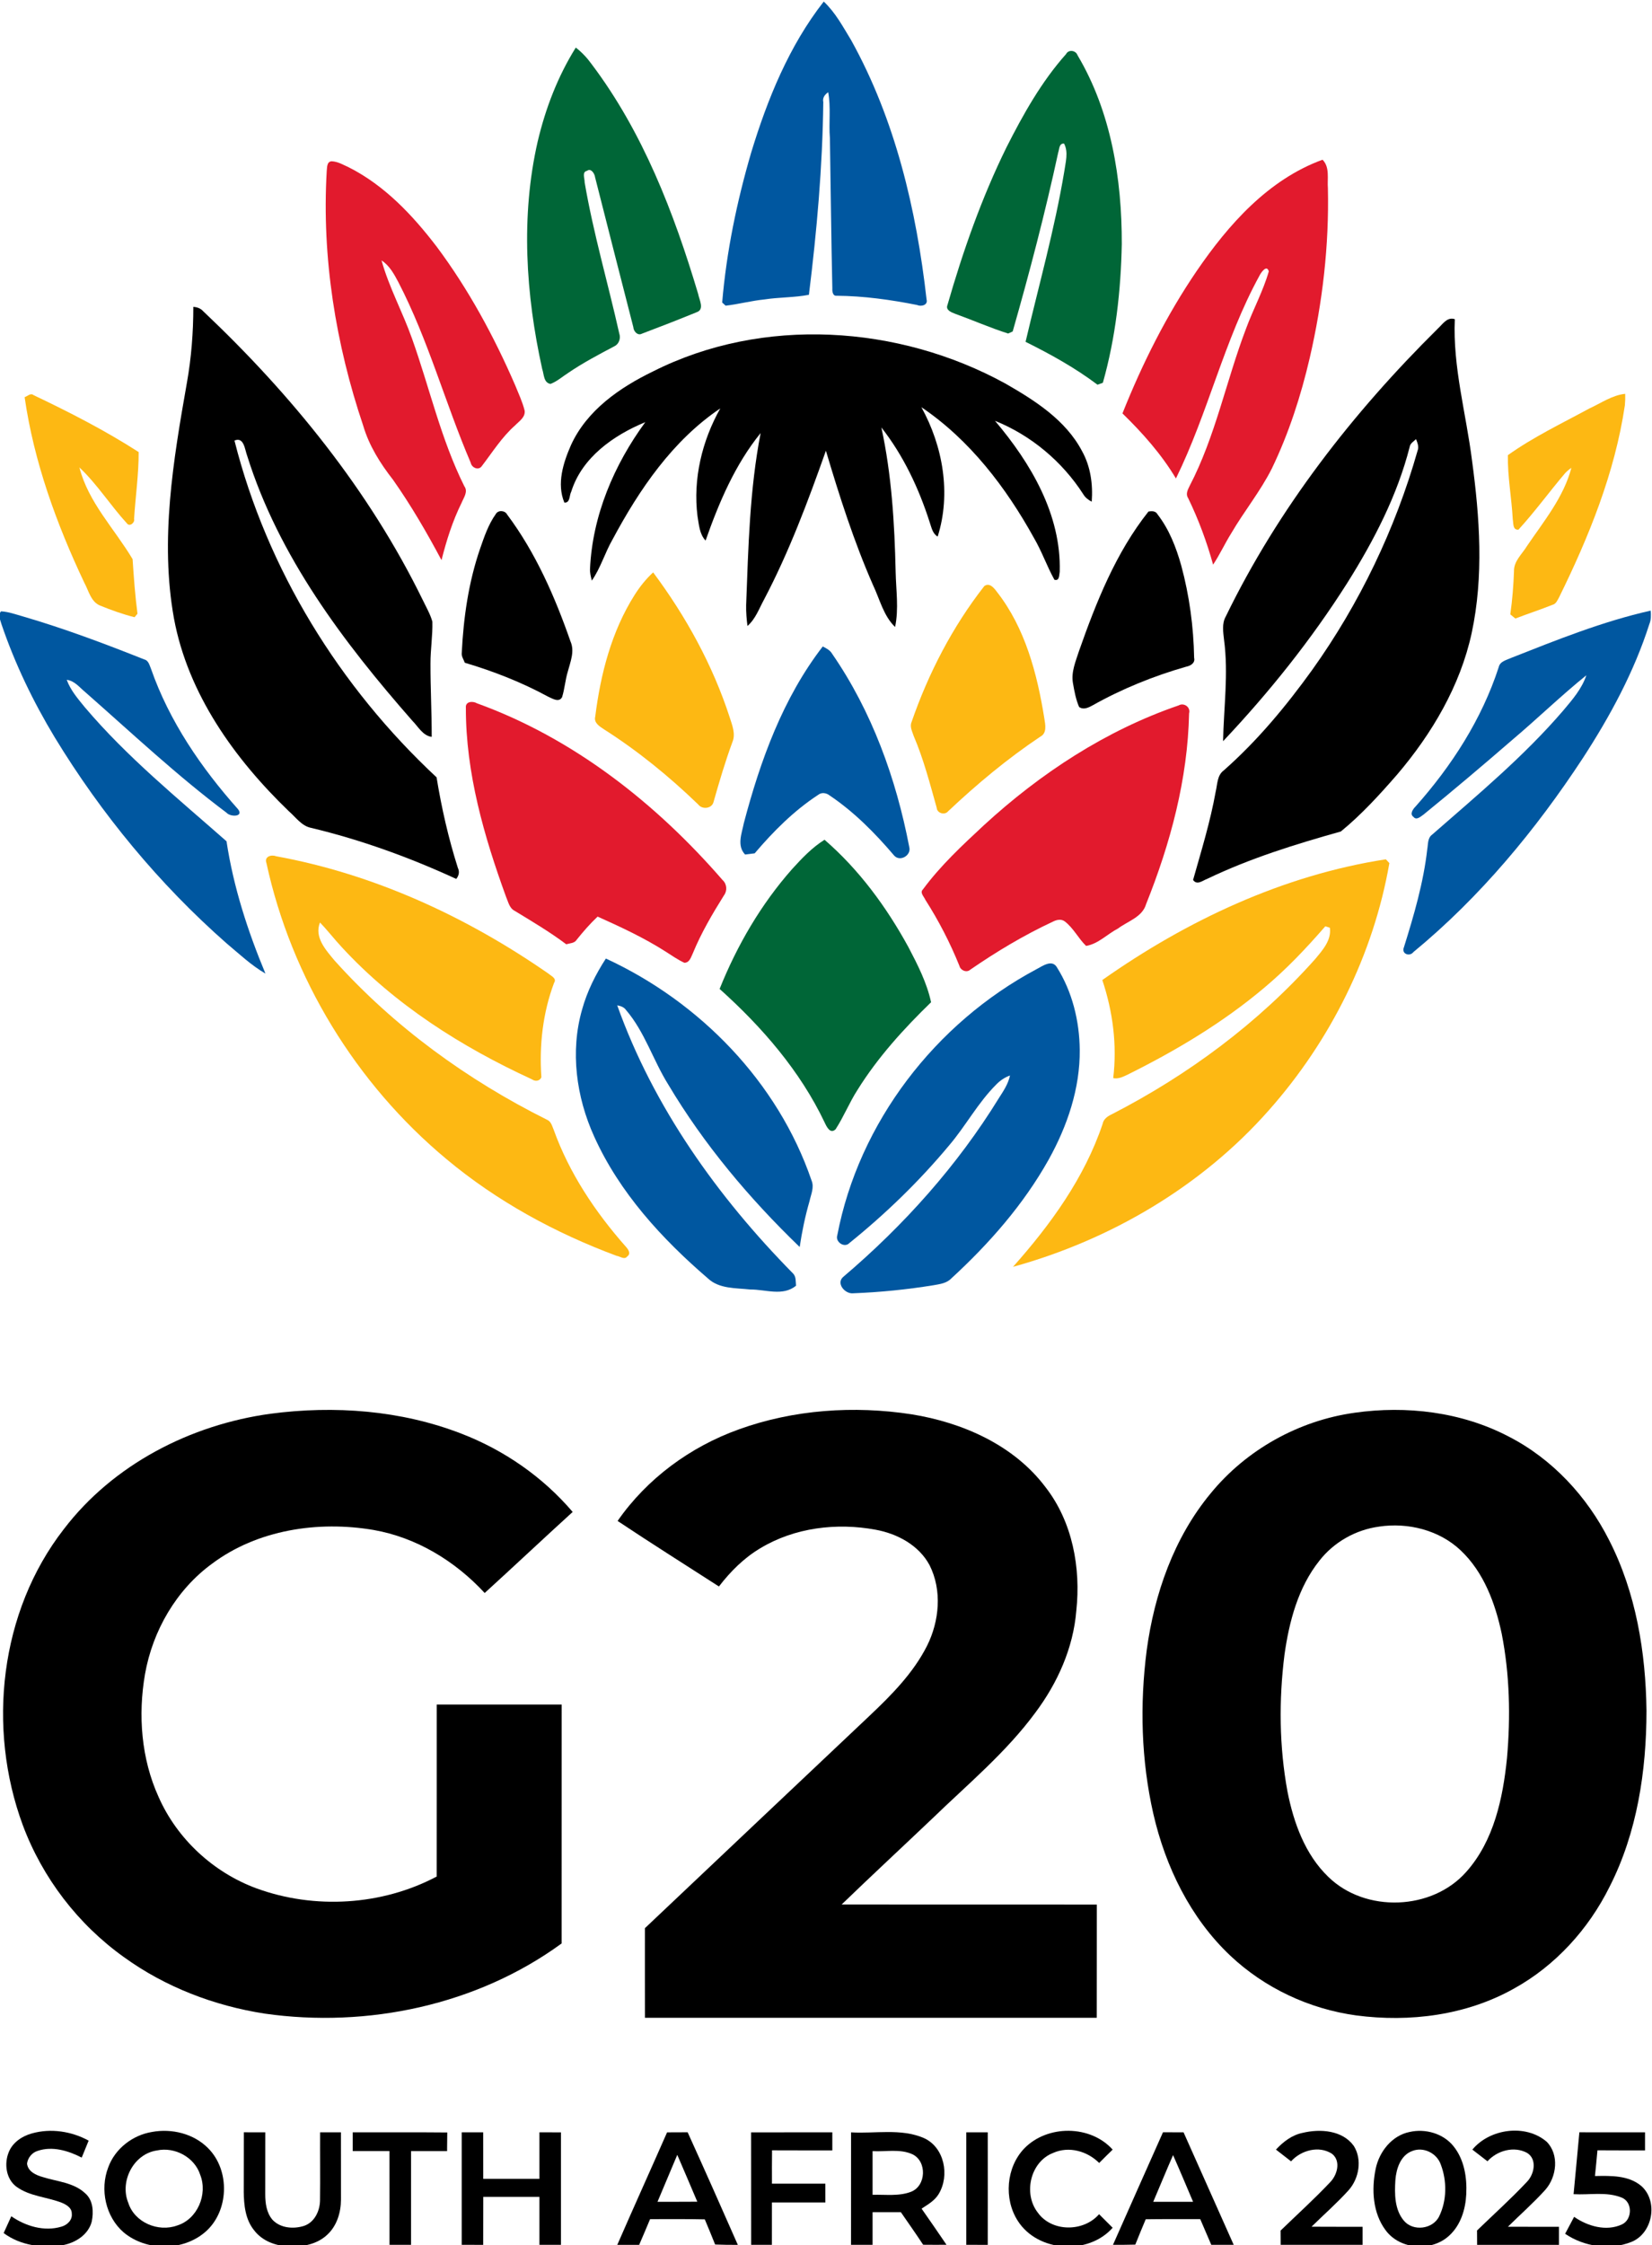
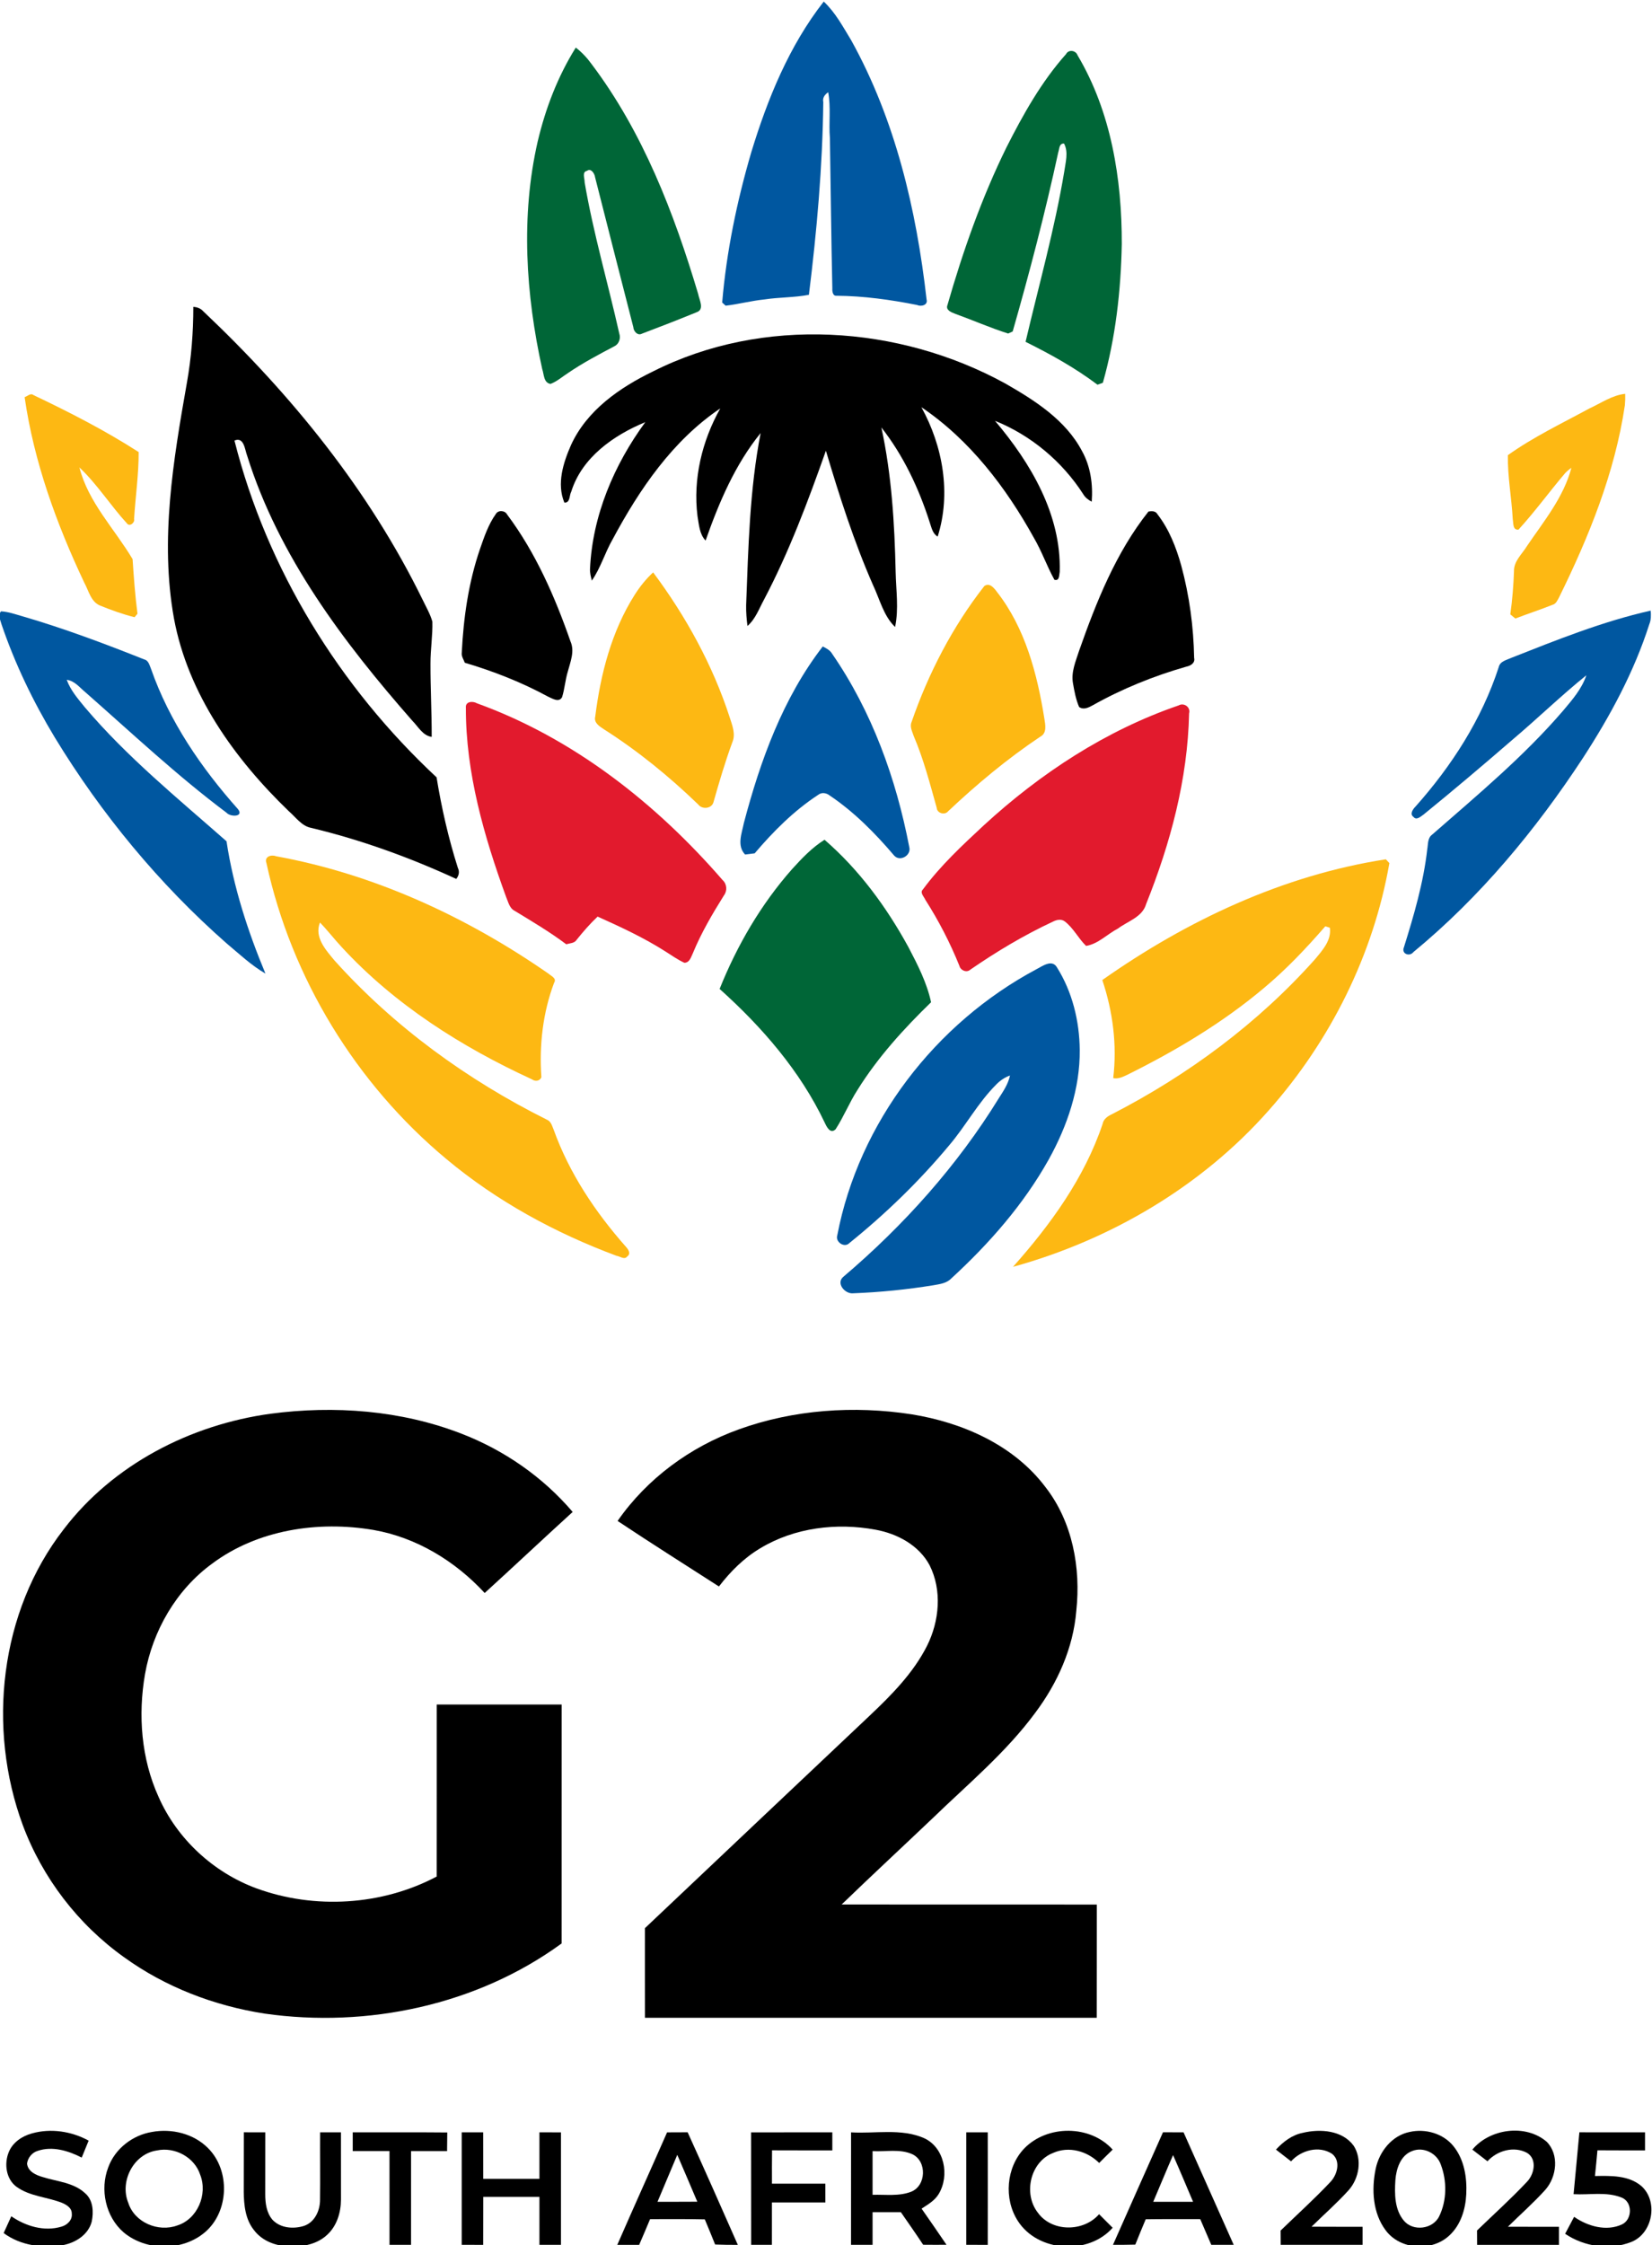
<svg xmlns="http://www.w3.org/2000/svg" xml:space="preserve" width="1.603in" height="2.177in" version="1.1" style="shape-rendering:geometricPrecision; text-rendering:geometricPrecision; image-rendering:optimizeQuality; fill-rule:evenodd; clip-rule:evenodd" viewBox="0 0 1603.11 2177.05">
  <defs>
    <style type="text/css">
   
    .fil3 {fill:black;fill-rule:nonzero}
    .fil0 {fill:#0057A0;fill-rule:nonzero}
    .fil1 {fill:#006637;fill-rule:nonzero}
    .fil2 {fill:#E21A2D;fill-rule:nonzero}
    .fil4 {fill:#FDB813;fill-rule:nonzero}
   
  </style>
  </defs>
  <g id="Layer_x0020_1">
    <g id="G20_x0020_SA_x0020_2025.svg">
      <g id="__x0023_0057a0ff">
        <path class="fil0" d="M799.37 1.48c11.29,10.56 18.64,24.41 26.61,37.47 42.78,77.05 63.34,164.41 73.17,251.4 1.56,5.58 -5.41,7.17 -9.3,5.33 -25.67,-5.09 -51.72,-8.73 -77.96,-8.94 -3.91,0.46 -4.34,-4.5 -4.18,-7.22 -1.11,-48.55 -1.54,-97.09 -2.37,-145.64 -1.21,-14.82 1.07,-29.82 -1.65,-44.5 -3.31,2.29 -5.68,5.36 -4.77,9.59 -0.72,62.5 -6.25,124.87 -13.95,186.85 -14.25,2.75 -28.83,2.29 -43.13,4.5 -12.69,1.26 -25.03,4.61 -37.66,6.06 -0.83,-0.78 -2.53,-2.31 -3.37,-3.07 4.15,-49.3 14.28,-98.06 28.18,-145.53 15.79,-51.86 36.72,-103.29 70.37,-146.31z" />
        <path class="fil0" d="M1.08 592.76c7.25,0.46 14.14,2.96 21.09,4.93 39.98,11.67 79.04,26.3 117.73,41.7 4.26,0.97 5.12,5.57 6.6,9.02 17.78,50.94 48.79,96.2 84.48,136.24 5.9,7.57 -7.52,7.7 -11.18,3.39 -47.98,-35.91 -91.7,-77.05 -136.67,-116.57 -5.71,-4.61 -10.56,-11.34 -18.37,-12.28 3.69,10.16 10.86,18.4 17.59,26.65 40.89,48.25 90.17,88.28 137.47,129.93 6.68,44.26 20.58,87.07 37.77,128.29 -13.85,-8.06 -25.54,-19.15 -37.8,-29.39 -65.35,-57.46 -121.44,-125.38 -166.68,-199.68 -20.93,-34.67 -38.63,-71.36 -51.67,-109.72 -1.02,-3.99 -3.77,-8.86 -0.38,-12.5z" />
        <path class="fil0" d="M1466.37 637.96c44.31,-17.46 88.9,-35.43 135.48,-45.88 0.35,4.42 0.43,8.92 -1.32,13.09 -14.76,46.23 -38.06,89.23 -64.41,129.77 -45.82,69.83 -99.89,135.02 -164.52,188.23 -3.72,4.85 -11.93,1.72 -9.24,-4.58 9.72,-31.12 18.99,-62.64 22.66,-95.15 0.89,-4.85 0.21,-10.85 4.71,-14.11 43.96,-38.44 89.17,-76 127.32,-120.45 8.76,-10.4 17.97,-20.96 22.36,-34.11 -24.7,19.91 -47.52,42.11 -71.8,62.58 -28.37,24.57 -57.03,48.79 -86.15,72.47 -2.67,1.78 -6.95,6.06 -9.83,2.26 -3.93,-2.64 -0.46,-7.57 1.94,-9.94 35.11,-39.39 64.39,-84.75 80.77,-135.16 1.21,-5.76 7.46,-6.89 12.04,-9.02z" />
        <path class="fil0" d="M721.86 798.01c15.98,-60.56 37.91,-121.15 76.56,-171.18 3.45,1.8 7.17,3.67 9.16,7.22 38.55,55.82 62.02,120.93 74.76,187.23 2.24,8.03 -8.76,14.63 -14.52,8.48 -18.56,-21.82 -38.93,-42.46 -62.8,-58.48 -3.1,-2.48 -7.73,-3.18 -10.99,-0.59 -23.52,15.36 -43.56,35.43 -61.69,56.76 -3.1,0.38 -6.22,0.75 -9.3,1.16 -8.24,-8.62 -3.15,-20.53 -1.19,-30.6z" />
-         <path class="fil0" d="M564.88 978.86c4.87,-17.62 13.15,-34.11 23.06,-49.38 91.08,42 166.92,119.69 199.6,215.25 2.77,6.63 -0.57,13.47 -1.97,19.99 -4.23,14.6 -7.3,29.47 -9.56,44.48 -48.73,-46.96 -92.86,-99.33 -127.56,-157.6 -14.69,-23.49 -22.74,-50.94 -40.95,-72.2 -2,-2.88 -5.28,-3.96 -8.54,-4.53 35.21,98.65 97.49,185.81 170.61,260 3.12,3.18 2.48,7.81 2.91,11.88 -12.91,10.54 -29.58,3.5 -44.45,3.67 -14.01,-1.56 -30.15,-0.46 -41.14,-10.83 -44.75,-38.47 -85.88,-83.33 -110.35,-137.64 -17.32,-38.17 -23.38,-82.41 -11.66,-123.09z" />
        <path class="fil0" d="M1005.78 939.82c5.87,-3.04 15.17,-9.97 19.91,-1.75 14.9,23.71 21.82,52.05 22.09,79.91 0.38,37.47 -12.09,73.98 -30.15,106.46 -24.41,43.61 -57.84,81.6 -94.53,115.28 -4.44,4.66 -11.04,5.44 -17.05,6.52 -25.86,4.2 -52,6.84 -78.15,7.84 -8.11,0.86 -17.24,-10.13 -9.13,-16.32 58.43,-49.68 110.32,-107.57 150.59,-173.01 4.42,-6.85 9.03,-13.77 10.75,-21.88 -5.12,1.83 -9.64,4.91 -13.39,8.81 -17.76,17.67 -29.56,40.09 -45.74,59.05 -28.93,34.7 -61.61,66.3 -96.74,94.64 -4.82,5.04 -13.8,-1.05 -11.75,-7.44 20.91,-109.54 95.29,-205.9 193.3,-258.11z" />
      </g>
      <g id="__x0023_006637ff">
        <path class="fil1" d="M521.83 136.96c7.54,-31.93 19.48,-62.98 36.91,-90.87 5.9,4.53 10.99,9.97 15.33,16 49.81,65.95 79.96,144.29 103.42,222.87 1,5.74 6.55,15.11 -1.59,17.81 -17.54,7.17 -35.21,14.06 -52.93,20.74 -4.23,2.31 -8.19,-2.35 -8.38,-6.3 -12.52,-48.44 -24.76,-96.98 -37.15,-145.48 -0.4,-3.37 -3.91,-9.13 -7.87,-6.09 -5.09,1 -2.05,7.65 -2.24,11.13 8.46,49.46 22.66,97.69 33.62,146.63 1.59,4.56 -0.24,10.19 -4.74,12.31 -15.2,8.06 -30.44,16.03 -44.67,25.75 -5.74,3.64 -10.91,8.38 -17.35,10.8 -6.81,-1.24 -6.2,-9.32 -8.03,-14.46 -15.98,-72.26 -20.99,-148.25 -4.34,-220.85z" />
        <path class="fil1" d="M1034.5 52.42c2.45,-4.8 9.51,-3.66 11.18,1.16 32.62,54.9 43.05,119.99 42.91,183.06 -0.89,45.29 -6.01,90.87 -18.37,134.51 -1.29,0.48 -3.88,1.4 -5.2,1.86 -21.71,-16.33 -45.5,-29.53 -69.8,-41.57 12.88,-54.93 28.23,-109.35 37.53,-165.04 1.19,-8.86 4.31,-18.94 -0.21,-27.26 -4.88,-0.22 -4.45,5.25 -5.61,8.54 -12.63,58.41 -27.8,116.28 -44.21,173.71 -1.1,0.51 -3.31,1.51 -4.44,2 -17.3,-5.5 -33.94,-12.85 -51.02,-19 -3.5,-1.4 -9.83,-3.47 -7.87,-8.54 15.06,-52.4 33.24,-104.12 57.35,-153.1 16.17,-31.9 33.87,-63.55 57.76,-90.33z" />
        <path class="fil1" d="M768.76 842.62c9.48,-10.45 19.32,-20.8 31.36,-28.34 33.57,29.01 60.16,65.28 81.39,104.07 8.94,17.06 17.92,34.51 22.01,53.5 -26.56,25.76 -51.75,53.48 -71.37,84.97 -7.92,12.26 -13.33,25.97 -21.28,38.2 -5.14,5.06 -8.73,-2.48 -10.61,-6.52 -23.82,-50.13 -60.89,-92.73 -101.94,-129.56 16.94,-42.24 40.22,-82.19 70.44,-116.33z" />
      </g>
      <g id="__x0023_e21a2dff">
-         <path class="fil2" d="M317.04 166.06c0.46,-3.45 -0.14,-9.37 4.77,-9.72 6.04,0.21 11.37,3.5 16.76,5.93 34.7,17.51 61.93,46.44 85.26,76.97 30.87,41.35 55.61,87.04 76.11,134.32 3.26,8.08 7.06,16.06 9.16,24.54 0.92,6.47 -5.31,10.27 -9.19,14.31 -12.98,11.42 -22.15,26.27 -32.6,39.84 -3.23,4.15 -9.67,1.11 -10.53,-3.58 -24.76,-57.78 -41.14,-119.07 -70.18,-175.06 -4.2,-7.89 -8.59,-16.11 -16.35,-21.12 7.27,26.19 20.53,50.16 29.55,75.7 17.06,47.71 28.05,97.71 50.78,143.26 3.88,5.33 -0.62,11.07 -2.69,16.17 -8.73,17.65 -14.66,36.48 -19.45,55.52 -14.28,-26.81 -29.58,-53.13 -47.06,-77.96 -12.39,-15.84 -23.22,-33.03 -28.93,-52.45 -26.7,-79.09 -40.25,-163.15 -35.4,-246.66z" />
-         <path class="fil2" d="M1161.25 262.77c30.82,-45.07 69.5,-88.74 122.15,-107.93 7.27,7.28 4.44,18.48 5.2,27.72 1.24,55.28 -5.17,110.59 -17.62,164.44 -8.57,36.8 -20.26,73 -36.67,107.08 -11.15,22.28 -27.05,41.65 -39.57,63.12 -6.19,9.89 -11.04,20.58 -17.54,30.31 -6.14,-22.22 -14.2,-43.86 -24.25,-64.6 -2.61,-3.83 -0.32,-8.06 1.43,-11.67 25.13,-48.19 35.51,-102.07 54.77,-152.56 6.87,-18.72 16.59,-36.37 22.09,-55.58 -1.99,-7 -7.65,1.3 -9.1,4.28 -34.22,62.37 -49.73,132.87 -81.01,196.56 -14.09,-23.55 -32.33,-44.02 -51.89,-63.09 19.24,-48.3 42.73,-95.07 72.01,-138.09z" />
        <path class="fil2" d="M452.11 686.48c-0.83,-6.39 6.63,-6.95 10.72,-4.53 93.4,33.76 173.79,96.96 238.39,171.44 4.2,3.83 4.71,10.32 1.29,14.87 -11.26,17.99 -22.06,36.37 -30.15,56.06 -1.83,3.72 -3.04,9.11 -8.22,9.27 -6.52,-2.99 -12.37,-7.17 -18.37,-10.96 -20.85,-13.31 -43.32,-23.73 -65.84,-33.83 -7.35,6.92 -13.98,14.55 -20.29,22.41 -2.15,3.56 -6.63,3.34 -10.16,4.42 -15.94,-11.99 -33.16,-22.15 -50.16,-32.49 -5.12,-2.64 -6.14,-8.81 -8.27,-13.61 -21.37,-58.7 -39.09,-120.1 -38.96,-183.06z" />
        <path class="fil2" d="M1143.71 684.03c5.17,-2.99 11.85,1.62 10.19,7.65 -1.32,63.69 -18.1,126.13 -41.7,184.97 -3.66,12.71 -17.72,16.51 -27.29,23.7 -10.4,5.39 -19.16,14.95 -30.96,16.87 -7.59,-7.33 -12.28,-17.41 -20.8,-23.84 -3.5,-2.56 -7.98,-1.46 -11.48,0.35 -28.02,13.07 -54.61,28.99 -80.04,46.5 -3.56,3.29 -9.46,0.78 -10.59,-3.61 -9,-22.33 -20.1,-43.81 -33.06,-64.09 -1.24,-3.07 -5.71,-6.98 -2.34,-10.13 17.08,-23.14 38.28,-42.83 59.26,-62.31 54.72,-50.22 118.27,-91.92 188.8,-116.06z" />
      </g>
      <g id="__x0023_000000ff">
        <path class="fil3" d="M187.59 297.47c3.61,0.3 7.09,1.45 9.56,4.26 85.54,80.79 161.16,173.79 213.02,279.91 3.31,6.93 7.3,13.66 9.4,21.09 0.38,13.58 -1.89,27.07 -1.83,40.65 -0.08,23.74 1.26,47.42 1.19,71.15 -8.78,-1.24 -13.01,-9.89 -18.72,-15.57 -66.78,-76.05 -129.77,-159.32 -160.37,-257.09 -2.24,-5.76 -3.04,-18.72 -12.31,-14.68 31.49,124.89 102.07,238.96 196.12,326.56 4.82,29.69 11.53,59.11 20.66,87.8 1.83,3.77 1.05,7.52 -1.59,10.7 -45.26,-20.82 -92.32,-37.91 -140.81,-49.49 -9.24,-1.83 -14.74,-10.21 -21.47,-16 -52.78,-50.81 -98.06,-113.82 -111.64,-187.18 -13.71,-76 -0.67,-153.34 12.56,-228.42 4.36,-24.33 6.22,-48.98 6.25,-73.68z" />
-         <path class="fil3" d="M1395.11 318.78c4.74,-4.23 9.16,-11.88 16.65,-9.29 -2.05,46.39 10.96,91.41 16.7,137.07 7.49,55.31 11.48,112.18 -0.32,167.19 -11.1,51.29 -38.55,97.6 -72.28,137.23 -17,19.53 -34.65,38.9 -54.69,55.28 -44.07,12.36 -88.09,25.97 -129.5,45.85 -4.58,1.64 -10,6.68 -13.9,1.16 8.03,-28.37 16.76,-56.63 21.96,-85.72 1.72,-7.09 1.32,-15.81 7.87,-20.56 32.57,-28.69 60.45,-62.31 85.78,-97.44 45.93,-64.28 80.63,-136.56 102.24,-212.53 1.56,-3.82 -0.11,-7.68 -1.48,-11.23 -2.31,2.24 -5.6,3.99 -6.17,7.46 -12.02,47.22 -34.75,90.92 -60.56,131.98 -34.89,55.04 -75.81,106.14 -120.53,153.48 0.65,-32.68 5.31,-65.49 0.97,-98.09 -0.81,-7.59 -2.32,-15.81 1.64,-22.84 50.83,-104.56 123.17,-197.5 205.63,-278.99z" />
        <path class="fil3" d="M633.69 360.13c106.46,-53.72 238.31,-45.04 341.78,11.67 28.75,16.46 58.7,35.43 74.57,65.65 8.27,14.87 10.64,32.19 9.38,49 -3.34,-1.72 -6.36,-4.04 -8.27,-7.33 -20.37,-31.65 -50.65,-57.03 -85.59,-71.09 34.67,40.92 64.39,90.98 62.8,146.39 -0.67,3.26 -0.08,9.24 -5.17,7.7 -7.28,-13.12 -12.18,-27.45 -19.78,-40.41 -27.13,-49.06 -62.42,-95.29 -109.3,-126.89 20.88,37.72 29.02,83.78 15.81,125.46 -5.06,-2.91 -5.98,-8.92 -7.76,-13.93 -10.53,-32.89 -25.48,-64.65 -46.87,-91.89 9.97,45.93 12.8,93.02 13.85,139.93 0.35,17.81 3.18,35.91 -0.54,53.56 -11.23,-10.8 -14.81,-26.72 -21.31,-40.41 -18.59,-42.27 -32.65,-86.31 -45.83,-130.5 -17.37,49.06 -35.67,98.01 -59.94,144.15 -4.87,8.89 -8.3,18.94 -16.16,25.78 -0.89,-6.71 -1.43,-13.44 -1.3,-20.2 2.13,-55.76 3.37,-111.88 14.06,-166.87 -24.87,30.63 -40.44,67.38 -53.42,104.26 -6.04,-6.36 -6.41,-15.57 -7.84,-23.7 -4.53,-35.99 4.39,-73.01 22.09,-104.44 -46.23,31.11 -78.5,78.5 -104.44,126.91 -7.49,12.98 -11.59,27.69 -20.2,40.06 -0.92,-3.72 -1.94,-7.49 -1.75,-11.34 2.31,-51.64 23.3,-100.97 53.64,-142.32 -30.77,12.69 -61.48,34.21 -71.85,67.38 -2.05,3.61 -0.83,10.99 -6.68,10.64 -7.62,-18.29 -1.1,-38.66 6.46,-55.87 15.39,-33.62 47.23,-55.71 79.56,-71.34z" />
        <path class="fil3" d="M481.18 498.33c2.32,-4.01 8.94,-3.42 10.94,0.57 27.64,36.93 46.36,79.66 61.47,123.01 4.29,9.67 -0.11,19.83 -2.61,29.34 -2.48,8.08 -2.99,16.62 -5.52,24.7 -3.02,5.69 -9.62,1.27 -13.71,-0.51 -25.57,-13.87 -52.78,-24.54 -80.69,-32.81 -1.19,-3.2 -3.48,-6.28 -2.96,-9.86 1.7,-33.97 6.57,-68.05 17.65,-100.35 4.1,-11.77 8.11,-23.87 15.44,-34.08z" />
        <path class="fil3" d="M1114.48 495.99c3.2,-0.57 6.98,-0.65 8.76,2.69 11.29,14.55 18.1,32.03 23.03,49.65 7.92,29.18 11.99,59.41 12.53,89.6 1.19,4.96 -3.47,7.68 -7.59,8.49 -31.66,9.05 -62.39,21.47 -91.11,37.63 -3.94,2.15 -8.78,4.53 -12.93,1.46 -3.18,-7.36 -4.61,-15.33 -5.98,-23.14 -1.89,-10.75 2.67,-21.04 5.87,-31.06 16.73,-47.52 35.83,-95.58 67.43,-135.32z" />
        <path class="fil3" d="M262.54 1370.89c61.96,-8.19 126.54,-3.39 185.1,19.26 41.52,15.98 79.2,42.05 108.08,75.97 -28.61,26.02 -56.76,52.54 -85.37,78.59 -28.53,-30.9 -66.3,-53.91 -108.03,-61.15 -53.58,-9.03 -112.31,-0.32 -156.57,32.76 -34.7,25.33 -57.59,64.98 -65.03,107.06 -6.9,39.82 -3.67,82.09 13.2,119.16 18,40.76 53.23,73.22 94.99,88.6 56.36,20.58 121.69,16.65 174.84,-11.45 0.11,-55.63 0,-111.23 0.05,-166.84 40.41,0 80.82,0 121.23,0 0,77.24 0.02,154.47 -0.03,231.71 -81.95,59.78 -188.47,82.27 -288.26,68.02 -48.84,-7.59 -96.34,-25.7 -136.48,-54.77 -44.45,-31.68 -79.07,-76.86 -98.14,-127.99 -34.83,-94.15 -22.47,-206.93 39.79,-286.99 47.95,-62.82 123.06,-101.35 200.62,-111.94z" />
        <path class="fil3" d="M716.77 1386.11c53.48,-19.31 111.99,-23.28 167.97,-14.65 49.38,7.95 99.14,29.8 129.85,70.66 26.19,33.65 34.37,78.21 29.85,119.94 -2.94,35.96 -18.19,69.91 -39.65,98.57 -28.37,38.58 -65.46,69.31 -99.68,102.43 -29.42,27.96 -59.21,55.55 -88.39,83.73 82.54,0.06 165.06,-0.03 247.61,0.06 -0.06,36.58 0.03,73.17 -0.06,109.78 -146.12,-0.03 -292.24,-0.06 -438.39,0 -0.08,-28.96 -0.03,-57.95 -0.03,-86.91 72.55,-68.72 145.28,-137.23 217.89,-205.87 21.31,-20.13 42.48,-41.46 55.85,-67.89 11.99,-24 14.79,-53.93 2.42,-78.31 -10.4,-19.34 -31.3,-30.47 -52.29,-34.3 -37.74,-7 -78.61,-2.1 -111.8,17.89 -15.87,9.4 -29.09,22.6 -40.27,37.15 -32.81,-21.12 -65.87,-41.92 -98.33,-63.55 28.53,-41.06 70.53,-71.88 117.46,-88.72z" />
        <g>
-           <path class="fil3" d="M1314.43 1369.94c50.43,-7.17 103.66,-0.83 149.17,22.84 42.59,21.69 76.54,58.33 97.95,100.78 26.02,50.89 35.51,108.62 36.21,165.33 -0.06,58.46 -9.06,118.24 -35.86,170.77 -20.37,41.03 -52.59,76.51 -92.83,98.71 -46.15,25.89 -101.05,32.84 -153.02,25.97 -45.39,-6.2 -88.82,-26.48 -122.17,-57.95 -38.71,-36.53 -62.9,-86.2 -74.7,-137.63 -11.8,-51.86 -13.2,-105.87 -6.41,-158.54 7.41,-54.69 26.4,-109.05 61.93,-151.96 34.65,-42.43 85.51,-70.77 139.74,-78.31l0 0zm23.87 110.4c-22.65,3.02 -43.94,15.04 -58,33.11 -20.63,25.89 -29.31,58.97 -33.84,91.19 -5.52,44.02 -5.12,89.04 2.94,132.73 5.98,30.12 17,60.88 39.6,82.62 35.89,35.08 100.84,32.76 134,-5.01 26.7,-30.04 35.45,-71.23 39.39,-110.11 3.56,-40.19 2.67,-81.03 -5.12,-120.69 -6.28,-29.53 -17.38,-59.62 -39.79,-80.77 -20.85,-19.74 -51.16,-27.26 -79.18,-23.09z" />
-         </g>
+           </g>
        <path class="fil3" d="M30.99 2068.76c18.34,-5.17 38.41,-2.07 55.04,7 -2.24,5.5 -4.47,10.96 -6.73,16.46 -12.99,-6.65 -28.34,-11.39 -42.76,-6.52 -5.47,1.67 -9.54,6.65 -10.29,12.31 0.81,7.76 8.7,11.26 15.28,13.09 13.93,4.42 30.04,5.25 41.17,15.76 7.78,6.74 8.24,18.13 6.3,27.53 -3.31,12.47 -15.41,20.26 -27.51,22.63 -19.77,3.39 -41.48,0.59 -57.94,-11.61 2.43,-5.47 4.98,-10.86 7.41,-16.3 13.96,9.65 32.03,15.09 48.68,10.07 5.63,-1.54 10.8,-6.52 10.02,-12.74 0.06,-5.49 -5.31,-8.65 -9.75,-10.45 -14.47,-5.65 -31.06,-6.14 -43.96,-15.52 -10.16,-7.54 -12.02,-22.36 -7.46,-33.51 3.77,-9.46 12.98,-15.63 22.52,-18.21z" />
        <g>
          <path class="fil3" d="M147.58 2067.33c19.18,-3.5 40.41,1.65 54.31,15.71 21.69,21.58 20.44,61.56 -2.91,81.49 -21.74,18.59 -57.03,18.54 -78.96,0.24 -17.59,-15.14 -23.25,-41.68 -14.98,-63.09 6.57,-18.13 23.65,-31.3 42.54,-34.35l0 0zm4.66 17.97c-22.66,3.34 -36.31,29.96 -27.75,50.78 6.06,19.07 29.07,28.69 47.44,21.98 19.72,-6.12 29.8,-30.26 22.39,-49.06 -5.44,-17.13 -24.7,-27.45 -42.08,-23.7z" />
        </g>
        <path class="fil3" d="M448.04 2067.71c6.95,-0.03 13.9,-0.03 20.85,0 0.06,15.01 0.03,30.07 0.03,45.1 18.19,0.03 36.37,0.03 54.55,0 0,-15.03 0,-30.07 0,-45.1 6.98,-0.03 13.93,0 20.88,0.03 0,36.34 0,72.71 0,109.05 -6.95,0 -13.93,0 -20.88,0.03 0,-15.49 0,-30.98 0,-46.47 -18.19,0 -36.37,-0.03 -54.52,0 -0.03,15.49 0,30.98 -0.06,46.5 -6.95,-0.03 -13.9,-0.06 -20.85,-0.06 0.02,-36.37 -0.03,-72.74 0,-109.08z" />
        <path class="fil3" d="M993.9 2083.39c22.39,-23.11 64.17,-23.04 85.83,1.1 -4.42,4.26 -8.78,8.57 -13.09,12.93 -11.48,-11.48 -29.33,-16.54 -44.56,-9.78 -22.25,8.51 -29.31,39.36 -15.09,57.81 13.61,19.15 44.45,19.05 59.57,1.65 4.39,4.36 8.78,8.73 13.17,13.15 -23.68,26.83 -72.74,23.68 -92.06,-6.68 -13.71,-21.28 -11.31,-51.78 6.22,-70.18z" />
        <path class="fil3" d="M1264.21 2068.2c16.94,-4.04 38.58,-2.58 49.57,12.77 8.21,13.17 5.09,31.36 -4.96,42.75 -11.31,12.53 -24.06,23.68 -36.1,35.51 16.52,0.13 33,0.03 49.52,0.08 -0.03,5.82 -0.03,11.64 0,17.51 -26.48,0 -52.96,0 -79.44,0 -0.03,-4.66 -0.06,-9.27 -0.08,-13.87 16.03,-15.52 32.6,-30.5 47.93,-46.71 7,-7.03 10.83,-20.53 2.05,-27.64 -12.66,-8.35 -30.17,-3.53 -39.85,7.25 -4.9,-3.8 -9.78,-7.6 -14.65,-11.39 7.06,-7.6 15.6,-14.22 26.02,-16.25z" />
        <g>
          <path class="fil3" d="M1367.93 2067.36c15.25,-3.45 32.68,1.43 42.59,13.87 10.43,12.93 13.17,30.36 12.34,46.56 -0.7,14.49 -5.31,29.63 -16.19,39.76 -16.94,16.11 -47.79,14.25 -61.91,-4.69 -12.72,-16.84 -13.93,-39.71 -9.81,-59.73 3.45,-16.65 15.73,-32.3 32.97,-35.78l0 0zm2.37 18.51c-11.26,4.2 -15.38,17.24 -16.22,28.21 -0.83,13.31 -0.86,28.45 8.22,39.28 8.92,10.75 28.21,8.38 34.3,-4.23 7.52,-15.41 7.62,-34.37 1.51,-50.3 -3.85,-10.96 -16.89,-17.43 -27.8,-12.96z" />
        </g>
        <path class="fil3" d="M1428.79 2084.47c16.92,-20.37 51.7,-25.16 72.12,-7.62 12.37,12.5 9.75,34.13 -1.35,46.63 -11.37,12.63 -24.19,23.84 -36.26,35.78 16.51,0.11 33.03,0 49.54,0.06 -0.02,5.82 -0.02,11.64 0,17.51 -26.48,0 -52.96,0 -79.44,0 -0.03,-4.69 -0.06,-9.32 -0.08,-13.93 16.16,-15.65 32.94,-30.69 48.33,-47.09 7.2,-7.27 10.27,-21.82 0.35,-28.1 -12.74,-6.98 -29.15,-2.34 -38.57,8.08 -4.91,-3.74 -9.78,-7.54 -14.63,-11.31z" />
        <path class="fil3" d="M236.54 2124.96c0,-19.1 0,-38.17 0.08,-57.28 6.93,0 13.87,0.03 20.82,0.03 0.03,20.04 0,40.06 -0.05,60.1 0,8.59 1.21,17.94 7.03,24.7 7.65,8.19 20.42,9.16 30.6,5.93 10.4,-3.5 15.57,-14.9 15.54,-25.22 0.27,-21.85 -0.05,-43.7 0.08,-65.52 6.74,-0.03 13.47,-0.03 20.2,0 0,21.77 0.03,43.54 0.03,65.3 -0.03,12.39 -3.96,25.41 -13.28,34 -9.7,9.19 -23.7,11.99 -36.67,11.26 -12.93,-0.11 -26.45,-5.07 -34.4,-15.65 -8.54,-10.53 -9.86,-24.62 -10,-37.66z" />
        <path class="fil3" d="M342.3 2067.71c30.57,0.06 61.15,-0.16 91.73,0.14 -0.08,6 -0.14,12.01 -0.19,18.07 -11.64,-0.06 -23.3,-0.03 -34.94,0 -0.03,30.28 -0.03,60.59 -0.03,90.89 -6.95,-0.03 -13.9,0 -20.88,0 -0.03,-30.31 0.05,-60.64 -0.03,-90.95 -11.91,0.03 -23.79,0.03 -35.67,0.03 0,-6.09 0,-12.15 0,-18.19z" />
        <g>
          <path class="fil3" d="M599.01 2176.85c15.9,-36.48 32.33,-72.71 48.33,-109.11 6.65,-0.03 13.31,-0.08 19.96,-0.08 16.46,36.29 32.65,72.71 48.7,109.19 -7.35,0.06 -14.68,-0.08 -22.04,-0.35 -3.2,-8.19 -6.68,-16.27 -10.02,-24.38 -17.7,-0.43 -35.4,-0.13 -53.1,-0.21 -3.47,8.32 -7,16.65 -10.59,24.92 -7.08,0 -14.17,0 -21.26,0.03l0 0zm58.22 -87.31c-6.33,15.19 -12.8,30.33 -19.18,45.53 12.88,-0.03 25.76,0.03 38.61,-0.08 -6.49,-15.14 -12.82,-30.36 -19.43,-45.45z" />
        </g>
        <path class="fil3" d="M728.86 2067.74c26.3,-0.06 52.56,-0.03 78.83,-0.03 0,5.82 0,11.64 0,17.51 -19.5,-0.03 -39.01,0.06 -58.49,-0.06 -0.13,10.78 -0.13,21.55 -0.08,32.35 17.27,0.03 34.54,0.03 51.81,0 0,6.06 0.02,12.13 0.02,18.21 -17.27,0 -34.56,-0.03 -51.86,0 0,13.69 0.03,27.4 -0.03,41.08 -6.73,-0.03 -13.44,-0.03 -20.15,0 -0.08,-36.37 0,-72.71 -0.06,-109.08z" />
        <g>
          <path class="fil3" d="M825.87 2067.74c23.36,1.4 48.2,-4.02 70.37,5.39 20.29,8.86 25.57,36.5 14.65,54.44 -3.85,6.41 -10.53,10.18 -16.59,14.14 8.14,11.64 16.22,23.28 24.19,35.05 -7.57,0.05 -15.11,0.05 -22.66,-0.03 -7.03,-10.67 -14.39,-21.09 -21.63,-31.57 -9.16,0 -18.29,0 -27.45,0.03 0,10.53 0,21.07 0,31.63 -6.98,0 -13.93,-0.03 -20.91,-0.03 0.03,-36.34 0.03,-72.71 0.03,-109.05l0 0zm20.88 18.19c0,14.12 0,28.23 0,42.38 12.44,-0.41 25.57,1.64 37.44,-2.99 14.69,-5.82 15.46,-29.5 1.27,-36.31 -12.09,-5.55 -25.86,-2.31 -38.71,-3.07z" />
        </g>
        <path class="fil3" d="M937.67 2067.71c6.95,0 13.9,-0.03 20.85,0 0.02,36.37 0.08,72.74 0,109.13 -6.98,-0.03 -13.9,-0.06 -20.85,-0.03 -0.03,-36.37 0,-72.74 0,-109.11z" />
        <g>
          <path class="fil3" d="M1080.05 2176.79c16.14,-36.39 32.28,-72.79 48.52,-109.13 6.65,0.02 13.31,0.02 19.96,0.05 16.24,36.34 32.46,72.71 48.65,109.08 -7.27,0 -14.49,0 -21.74,0.03 -3.56,-8.32 -7.11,-16.65 -10.72,-24.92 -17.65,0.05 -35.26,-0.13 -52.91,0.13 -3.4,8.16 -6.87,16.33 -10.1,24.57 -7.22,0.16 -14.44,0.27 -21.66,0.19l0 0zm58.3 -86.99c-6.57,15.01 -12.8,30.17 -19.24,45.26 12.88,0 25.78,-0.03 38.66,0.03 -6.41,-15.11 -12.77,-30.28 -19.42,-45.29z" />
        </g>
        <path class="fil3" d="M1527.01 2127.68c1.96,-19.99 3.72,-40 5.63,-60 21.23,0.06 42.46,0 63.71,0.03 -0.03,5.82 -0.03,11.64 0,17.51 -15.41,-0.03 -30.79,0.06 -46.18,-0.08 -0.75,8.3 -1.54,16.62 -2.42,24.95 15.3,-0.27 32.59,-0.83 45.02,9.7 16.67,14.79 11.1,45.93 -9.67,54.2 -20.85,8.35 -45.85,4.66 -64.3,-7.89 2.88,-5.5 5.79,-10.96 8.73,-16.43 13.12,9.11 31.14,14.36 46.31,7.41 10.37,-4.72 10.61,-22.09 -0.38,-26.16 -14.71,-5.87 -31.06,-2.31 -46.44,-3.23z" />
      </g>
      <g id="__x0023_fdb813ff">
        <path class="fil4" d="M23.9 385.1c2.78,-0.94 5.71,-4.33 8.67,-1.99 34.89,16.59 69.5,34.32 102,55.22 0.05,21.66 -3.1,43.27 -4.47,64.87 1.02,3.61 -4.31,7.81 -6.84,4.39 -16.06,-17.54 -28.93,-38.07 -46.2,-54.36 8.65,33.89 34.13,59.59 51.61,88.93 1.16,17.59 2.45,35.37 4.74,52.94 -0.7,0.83 -2.13,2.53 -2.83,3.37 -11.37,-2.83 -22.44,-6.82 -33.27,-11.21 -9.19,-3.66 -11.2,-14.47 -15.52,-22.28 -27,-57.09 -48.87,-117.13 -57.89,-179.88z" />
        <path class="fil4" d="M1542.39 396.02c11.34,-5.17 22.06,-12.88 34.72,-14.17 0.13,3.69 0,7.41 -0.32,11.1 -9.72,65.46 -34.86,127.45 -63.96,186.48 -1.54,2.69 -2.85,6.14 -6.2,7 -11.93,4.74 -24.14,8.73 -36.13,13.33 -1.21,-1.02 -3.66,-3.02 -4.9,-4.04 1.96,-13.82 3.07,-27.78 3.58,-41.73 -0.3,-9.94 7.95,-16.78 12.69,-24.65 16.27,-23.95 35.51,-47.22 43.02,-75.73 -2.18,1.51 -4.2,3.21 -6.04,5.12 -15.35,18.05 -29.31,37.34 -45.31,54.82 -5.8,0.57 -4.8,-6.25 -5.55,-10.02 -1.11,-20.74 -5.09,-41.49 -4.74,-62.2 24.7,-17.62 52.45,-30.82 79.12,-45.31z" />
        <path class="fil4" d="M615.91 576.75c5.04,-7.94 10.96,-15.35 17.91,-21.74 31.79,42.62 57.81,89.85 74.27,140.52 2.45,7.7 6.01,16.17 2.59,24.19 -6.98,18.96 -12.69,38.33 -18.21,57.76 -1.48,6.68 -11.02,7.78 -14.9,2.61 -28.04,-27.07 -58.43,-51.86 -91.35,-72.82 -4.31,-2.88 -10.21,-6.3 -8.59,-12.5 5.15,-41.19 15.84,-82.68 38.28,-118.02z" />
        <path class="fil4" d="M955.16 568.3c5.07,-3.74 9.48,1.83 12.26,5.6 27.5,35.1 39.11,79.56 46.04,122.87 0.94,5.93 2.69,14.14 -3.91,17.51 -31.95,21.37 -61.56,46.04 -89.47,72.36 -3.26,4.12 -10.83,1.91 -11.1,-3.39 -6.6,-23.46 -12.72,-47.17 -22.33,-69.61 -1.35,-4.28 -4.01,-8.89 -2.1,-13.41 16.35,-47.31 39.74,-92.48 70.61,-131.93z" />
        <path class="fil4" d="M258.57 836.94c-2.37,-6.25 4.47,-8.51 9.3,-6.68 95.31,17.35 185.13,58.81 264.41,113.88 2.5,2.21 8.3,4.58 5.41,8.86 -10.96,29.12 -14.49,60.59 -12.34,91.52 -1.54,3.98 -6.03,4.31 -9.19,2.07 -68.26,-31.39 -133.27,-72.52 -184.46,-128.1 -7.3,-7.78 -13.77,-16.3 -21.2,-23.95 -5.71,14.33 5.71,26.67 14.17,36.88 57.79,64.3 128.96,115.89 206.17,154.39 3.93,1.59 4.88,6.03 6.41,9.54 15.11,42.16 40.41,79.98 69.93,113.39 2.37,2.59 5.52,6.93 1.4,9.67 -2.48,3.5 -7.06,-0.24 -10.21,-0.65 -59.56,-22.12 -116.24,-52.96 -165.11,-93.78 -87.69,-72.93 -150.49,-175.52 -174.7,-287.05z" />
        <path class="fil4" d="M1069.7 950.3c82.01,-57.73 175.49,-101.72 275.14,-117.06 0.86,0.94 2.56,2.78 3.42,3.69 -15.44,88.63 -57.19,172.23 -116.76,239.44 -65.25,74 -153.75,125.89 -248.47,152.07 36.37,-40.87 69.37,-86.26 86.96,-138.61 0.89,-4.88 5.04,-7.54 9.16,-9.48 73.81,-37.96 141.73,-88.23 197.04,-150.3 7.14,-8.62 16.06,-18.35 14.3,-30.47 -1.1,-0.35 -3.31,-1.02 -4.42,-1.37 -18.48,21.26 -37.91,41.83 -59.59,59.89 -40.09,33.73 -85.37,60.67 -132.17,83.92 -4.42,2.07 -8.97,4.44 -14.04,3.42 3.88,-32.09 -0.35,-64.63 -10.59,-95.15z" />
      </g>
    </g>
  </g>
</svg>